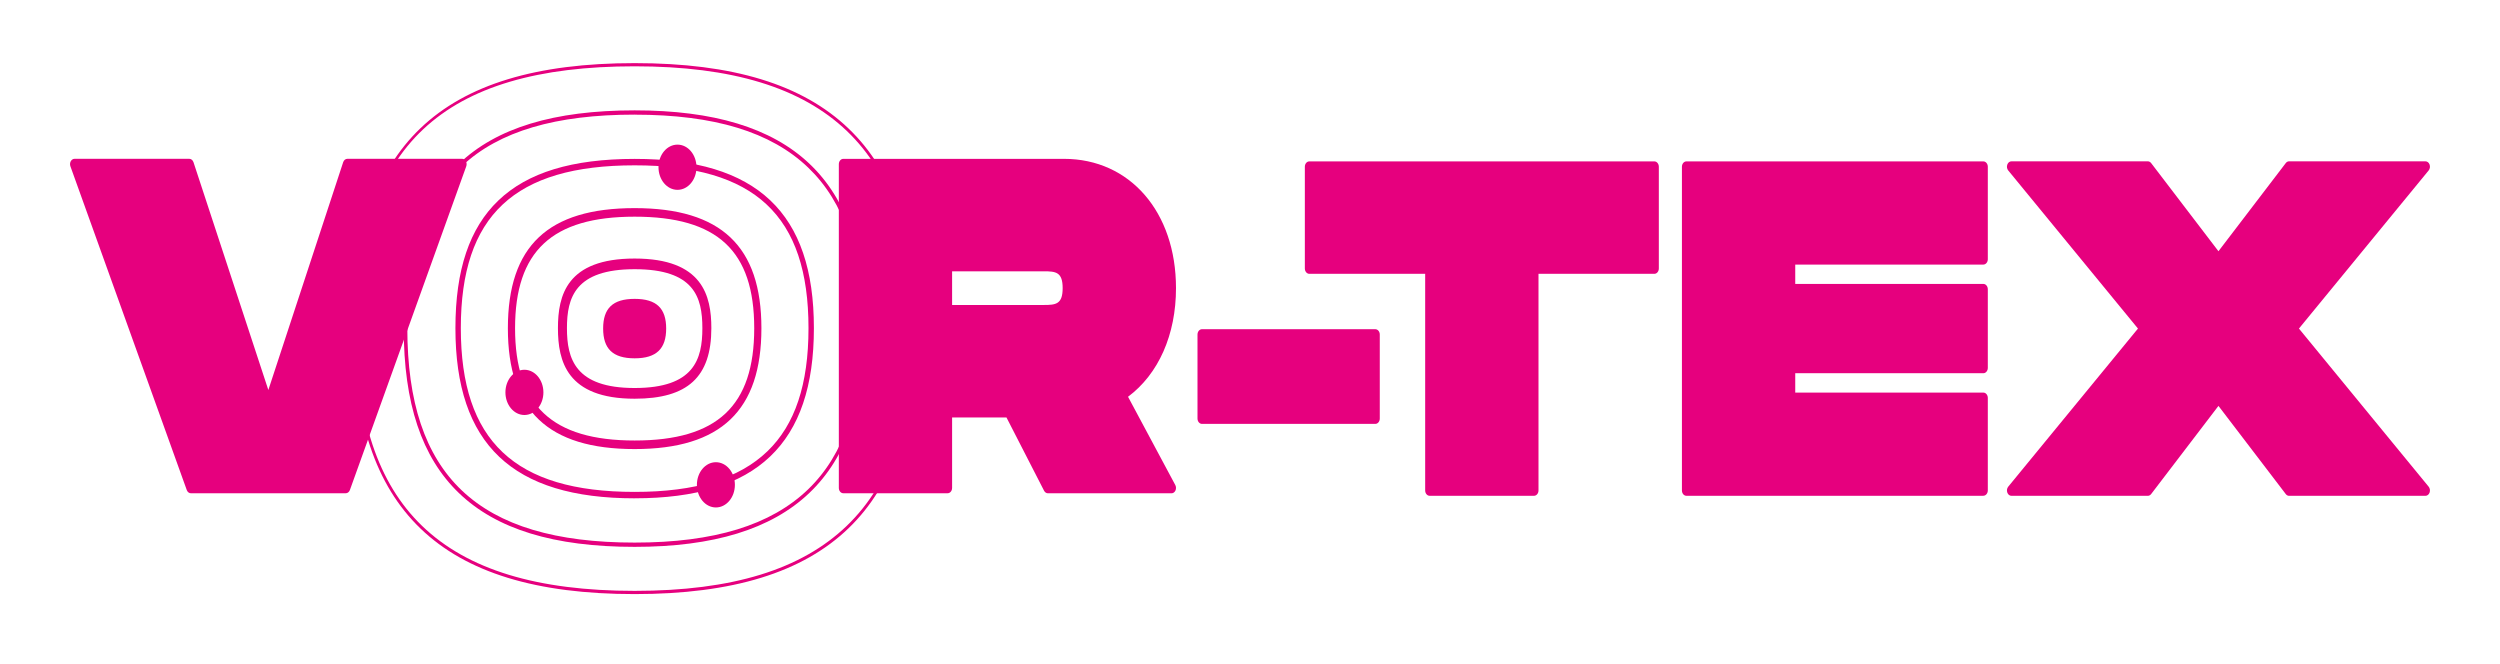
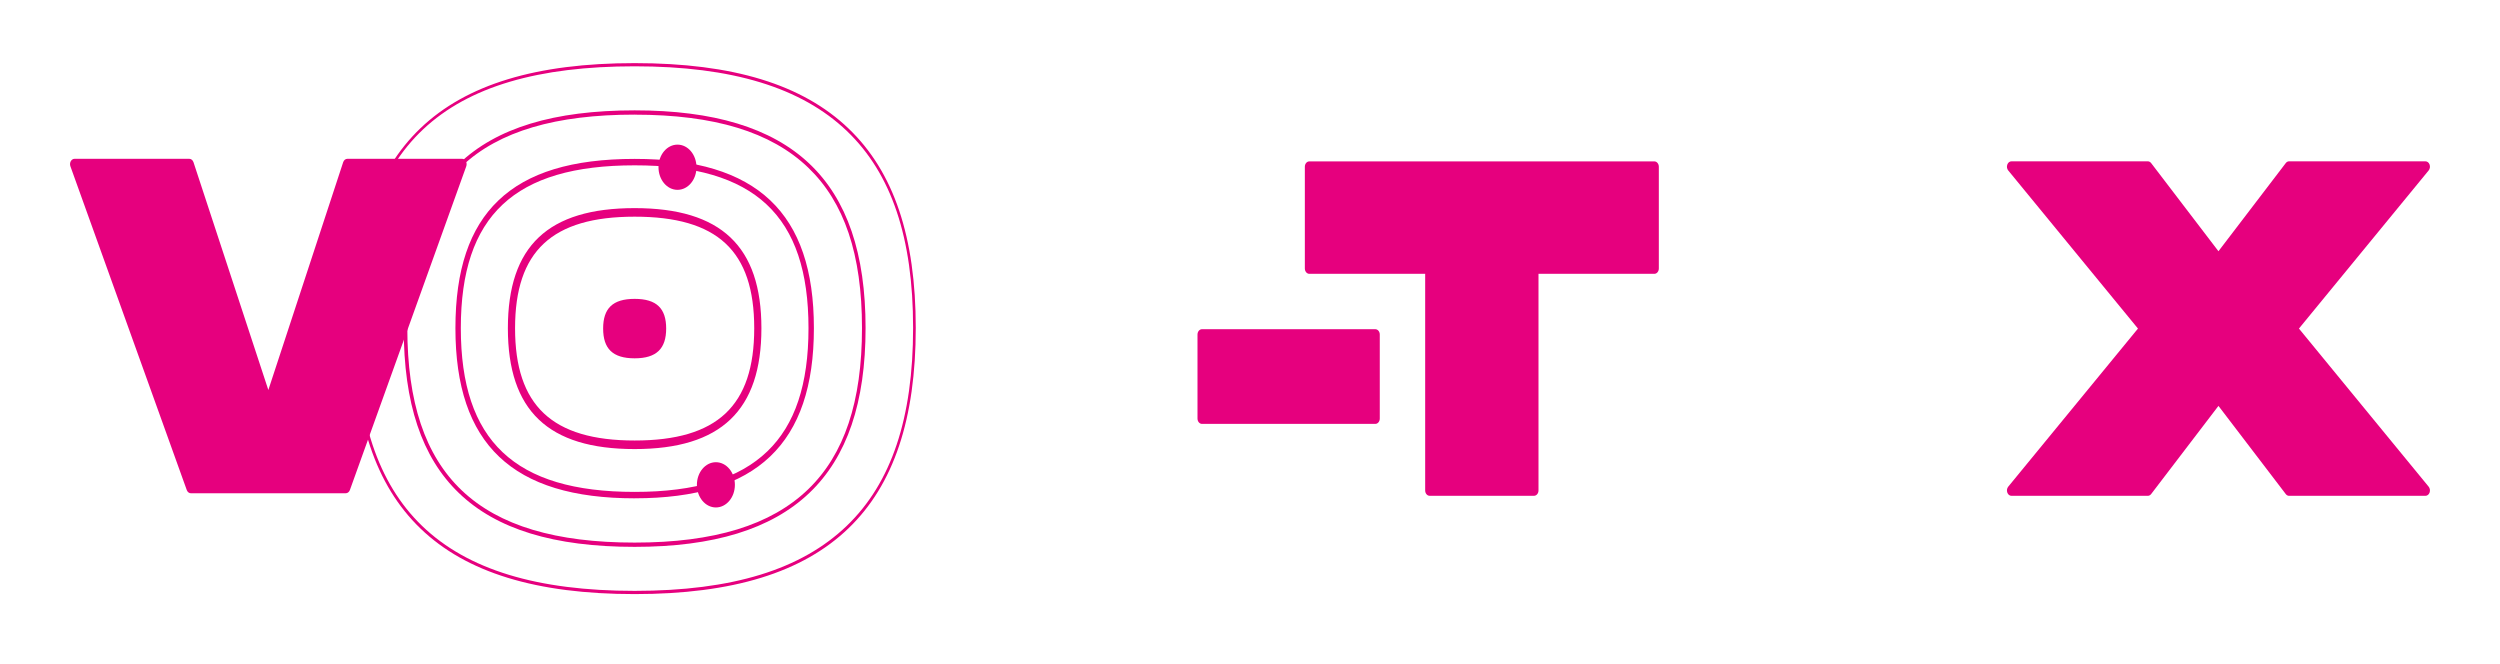
<svg xmlns="http://www.w3.org/2000/svg" fill="none" viewBox="0 0 113 30" height="30" width="113">
  <g clip-path="url(#clip0_1584_27691)" filter="url(#filter0_d_1584_27691)">
    <path d="M28.686 19.671C23.16 19.671 20.585 17.227 20.585 11.98C20.585 9.348 21.22 7.459 22.526 6.209C23.847 4.944 25.862 4.329 28.688 4.329C34.214 4.329 36.788 6.759 36.788 11.978C36.788 17.197 34.214 19.67 28.688 19.67L28.686 19.671ZM28.686 4.62C23.252 4.62 20.829 6.89 20.829 11.98C20.829 17.07 23.252 19.381 28.686 19.381C31.441 19.381 33.405 18.78 34.687 17.545C35.937 16.341 36.544 14.52 36.544 11.98C36.544 6.89 34.121 4.62 28.688 4.62H28.686Z" fill="#E6007E" />
    <path d="M69.336 19.557H64.621C64.508 19.557 64.418 19.448 64.418 19.316V9.524H59.181C59.069 9.524 58.979 9.415 58.979 9.282V4.684C58.979 4.549 59.07 4.442 59.181 4.442H74.777C74.889 4.442 74.979 4.551 74.979 4.684V9.282C74.979 9.417 74.888 9.524 74.777 9.524H69.54V19.316C69.54 19.45 69.448 19.557 69.337 19.557H69.336Z" fill="#E6007E" />
-     <path d="M89.646 19.557H76.226C76.113 19.557 76.023 19.448 76.023 19.316V4.684C76.023 4.549 76.115 4.442 76.226 4.442H89.646C89.759 4.442 89.849 4.551 89.849 4.684V8.865C89.849 8.999 89.757 9.106 89.646 9.106H81.145V9.98H89.646C89.759 9.98 89.849 10.089 89.849 10.222V13.776C89.849 13.91 89.757 14.017 89.646 14.017H81.145V14.892H89.646C89.759 14.892 89.849 15.001 89.849 15.133V19.314C89.849 19.448 89.757 19.555 89.646 19.555V19.557Z" fill="#E6007E" />
    <path d="M109.631 19.558H103.466C103.408 19.558 103.354 19.529 103.316 19.478L100.274 15.493L97.232 19.478C97.193 19.529 97.139 19.558 97.082 19.558H90.917C90.835 19.558 90.761 19.5 90.73 19.41C90.698 19.32 90.714 19.216 90.771 19.146L96.636 11.998L90.771 4.85C90.714 4.781 90.697 4.677 90.73 4.587C90.761 4.497 90.835 4.439 90.917 4.439H97.082C97.139 4.439 97.193 4.468 97.232 4.519L100.274 8.503L103.316 4.519C103.354 4.468 103.408 4.439 103.466 4.439H109.631C109.712 4.439 109.786 4.497 109.818 4.587C109.849 4.677 109.833 4.781 109.776 4.85L103.912 11.998L109.776 19.146C109.833 19.216 109.85 19.32 109.818 19.41C109.786 19.5 109.712 19.558 109.631 19.558Z" fill="#E6007E" />
    <path d="M28.686 17.445C24.777 17.445 22.956 15.709 22.956 11.985C22.956 8.26 24.777 6.554 28.686 6.554C32.595 6.554 34.416 8.279 34.416 11.985C34.416 15.69 32.595 17.445 28.686 17.445ZM28.686 6.941C24.948 6.941 23.281 8.497 23.281 11.985C23.281 15.473 24.948 17.058 28.686 17.058C32.424 17.058 34.091 15.493 34.091 11.985C34.091 8.476 32.424 6.941 28.686 6.941Z" fill="#E6007E" />
    <path d="M27.262 11.996C27.262 11.089 27.69 10.656 28.686 10.656C29.683 10.656 30.111 11.093 30.111 11.996C30.111 12.9 29.68 13.343 28.686 13.343C27.692 13.343 27.262 12.906 27.262 11.996Z" fill="#E6007E" />
-     <path d="M23.703 15.905C24.177 15.905 24.562 15.447 24.562 14.883C24.562 14.318 24.177 13.86 23.703 13.86C23.229 13.86 22.845 14.318 22.845 14.883C22.845 15.447 23.229 15.905 23.703 15.905Z" fill="#E6007E" />
    <path d="M32.358 20.084C32.833 20.084 33.217 19.626 33.217 19.061C33.217 18.497 32.833 18.039 32.358 18.039C31.884 18.039 31.5 18.497 31.5 19.061C31.5 19.626 31.884 20.084 32.358 20.084Z" fill="#E6007E" />
    <path d="M30.623 5.728C31.097 5.728 31.481 5.271 31.481 4.706C31.481 4.141 31.097 3.684 30.623 3.684C30.148 3.684 29.764 4.141 29.764 4.706C29.764 5.271 30.148 5.728 30.623 5.728Z" fill="#E6007E" />
    <path d="M62.164 16.307H54.33C54.217 16.307 54.127 16.198 54.127 16.066V12.268C54.127 12.134 54.219 12.027 54.33 12.027H62.164C62.276 12.027 62.366 12.136 62.366 12.268V16.066C62.366 16.2 62.275 16.307 62.164 16.307Z" fill="#E6007E" />
-     <path d="M28.686 15.169C25.613 15.169 25.219 13.464 25.219 11.98C25.219 10.496 25.613 8.833 28.686 8.833C31.76 8.833 32.153 10.514 32.153 11.98C32.153 14.186 31.084 15.169 28.686 15.169ZM28.686 9.315C25.997 9.315 25.626 10.596 25.626 11.98C25.626 13.364 25.997 14.685 28.686 14.685C31.376 14.685 31.747 13.384 31.747 11.98C31.747 10.575 31.376 9.315 28.686 9.315Z" fill="#E6007E" />
    <path d="M28.686 21.865C25.039 21.865 22.439 21.069 20.738 19.428C19.062 17.815 18.248 15.376 18.248 11.973C18.248 8.57 19.062 6.158 20.738 4.555C22.438 2.926 25.038 2.135 28.686 2.135C35.807 2.135 39.124 5.261 39.124 11.973C39.124 18.684 35.807 21.865 28.686 21.865ZM28.686 2.328C21.58 2.328 18.411 5.302 18.411 11.973C18.411 18.644 21.58 21.672 28.686 21.672C32.281 21.672 34.844 20.885 36.523 19.269C38.164 17.688 38.962 15.302 38.962 11.973C38.962 8.644 38.164 6.287 36.523 4.716C34.846 3.11 32.283 2.33 28.686 2.33V2.328Z" fill="#E6007E" />
    <path d="M28.686 24C24.242 24 21.076 23.03 19.005 21.035C16.969 19.073 15.979 16.106 15.979 11.966C15.979 7.826 16.969 4.893 19.005 2.943C21.075 0.963 24.241 0 28.686 0C33.131 0 36.279 0.966 38.355 2.957C40.399 4.913 41.392 7.861 41.392 11.968C41.392 16.074 40.398 19.055 38.355 21.023C36.276 23.027 33.113 24 28.686 24ZM28.686 0.144C19.982 0.144 16.102 3.791 16.102 11.966C16.102 16.059 17.077 18.988 19.082 20.921C21.13 22.894 24.272 23.854 28.686 23.854C33.1 23.854 36.223 22.891 38.28 20.909C40.294 18.97 41.272 16.044 41.272 11.966C41.272 7.888 40.294 4.996 38.28 3.069C36.225 1.102 33.086 0.144 28.686 0.144Z" fill="#E6007E" />
-     <path d="M20.888 4.568L15.628 19.201H8.628L3.369 4.568H8.556L12.128 15.439L15.701 4.568H20.888Z" fill="#E6007E" />
+     <path d="M20.888 4.568L15.628 19.201H8.628H8.556L12.128 15.439L15.701 4.568H20.888Z" fill="#E6007E" />
    <path d="M15.629 19.443H8.629C8.548 19.443 8.473 19.386 8.442 19.297L3.182 4.663C3.155 4.588 3.162 4.502 3.199 4.434C3.237 4.366 3.301 4.325 3.369 4.325H8.556C8.64 4.325 8.714 4.386 8.746 4.48L12.129 14.775L15.511 4.48C15.541 4.386 15.617 4.325 15.701 4.325H20.888C20.957 4.325 21.021 4.366 21.058 4.434C21.095 4.502 21.102 4.588 21.075 4.663L15.815 19.296C15.784 19.384 15.71 19.442 15.629 19.442V19.443Z" fill="#E6007E" />
-     <path d="M52.951 19.444H47.366C47.295 19.444 47.229 19.399 47.192 19.328L45.492 16.015H43.035V19.201C43.035 19.335 42.944 19.442 42.832 19.442H38.118C38.005 19.442 37.915 19.333 37.915 19.201V4.568C37.915 4.434 38.006 4.327 38.118 4.327H48.092C51.073 4.327 53.155 6.73 53.155 10.171C53.155 12.275 52.368 14.05 50.987 15.081L53.124 19.072C53.163 19.146 53.166 19.24 53.131 19.318C53.095 19.396 53.027 19.444 52.953 19.444H52.951ZM43.035 10.932H47.184C47.726 10.932 48.032 10.896 48.032 10.171C48.032 9.446 47.726 9.41 47.184 9.41H43.035V10.933V10.932Z" fill="#E6007E" />
  </g>
  <defs>
    <filter id="filter0_d_1584_27691" x="0.313" y="0" width="112.373" height="29.706" filterUnits="userSpaceOnUse" color-interpolation-filters="sRGB">
      <feFlood flood-opacity="0" result="BackgroundImageFix" />
      <feColorMatrix in="SourceAlpha" type="matrix" values="0 0 0 0 0 0 0 0 0 0 0 0 0 0 0 0 0 0 127 0" result="hardAlpha" />
      <feOffset dy="2.853" />
      <feGaussianBlur stdDeviation="1.427" />
      <feComposite in2="hardAlpha" operator="out" />
      <feColorMatrix type="matrix" values="0 0 0 0 0 0 0 0 0 0 0 0 0 0 0 0 0 0 0.25 0" />
      <feBlend mode="normal" in2="BackgroundImageFix" result="effect1_dropShadow_1584_27691" />
      <feBlend mode="normal" in="SourceGraphic" in2="effect1_dropShadow_1584_27691" result="shape" />
    </filter>
    <clipPath id="clip0_1584_27691">
      <rect width="106.667" height="24" fill="white" transform="translate(3.167)" />
    </clipPath>
  </defs>
</svg>